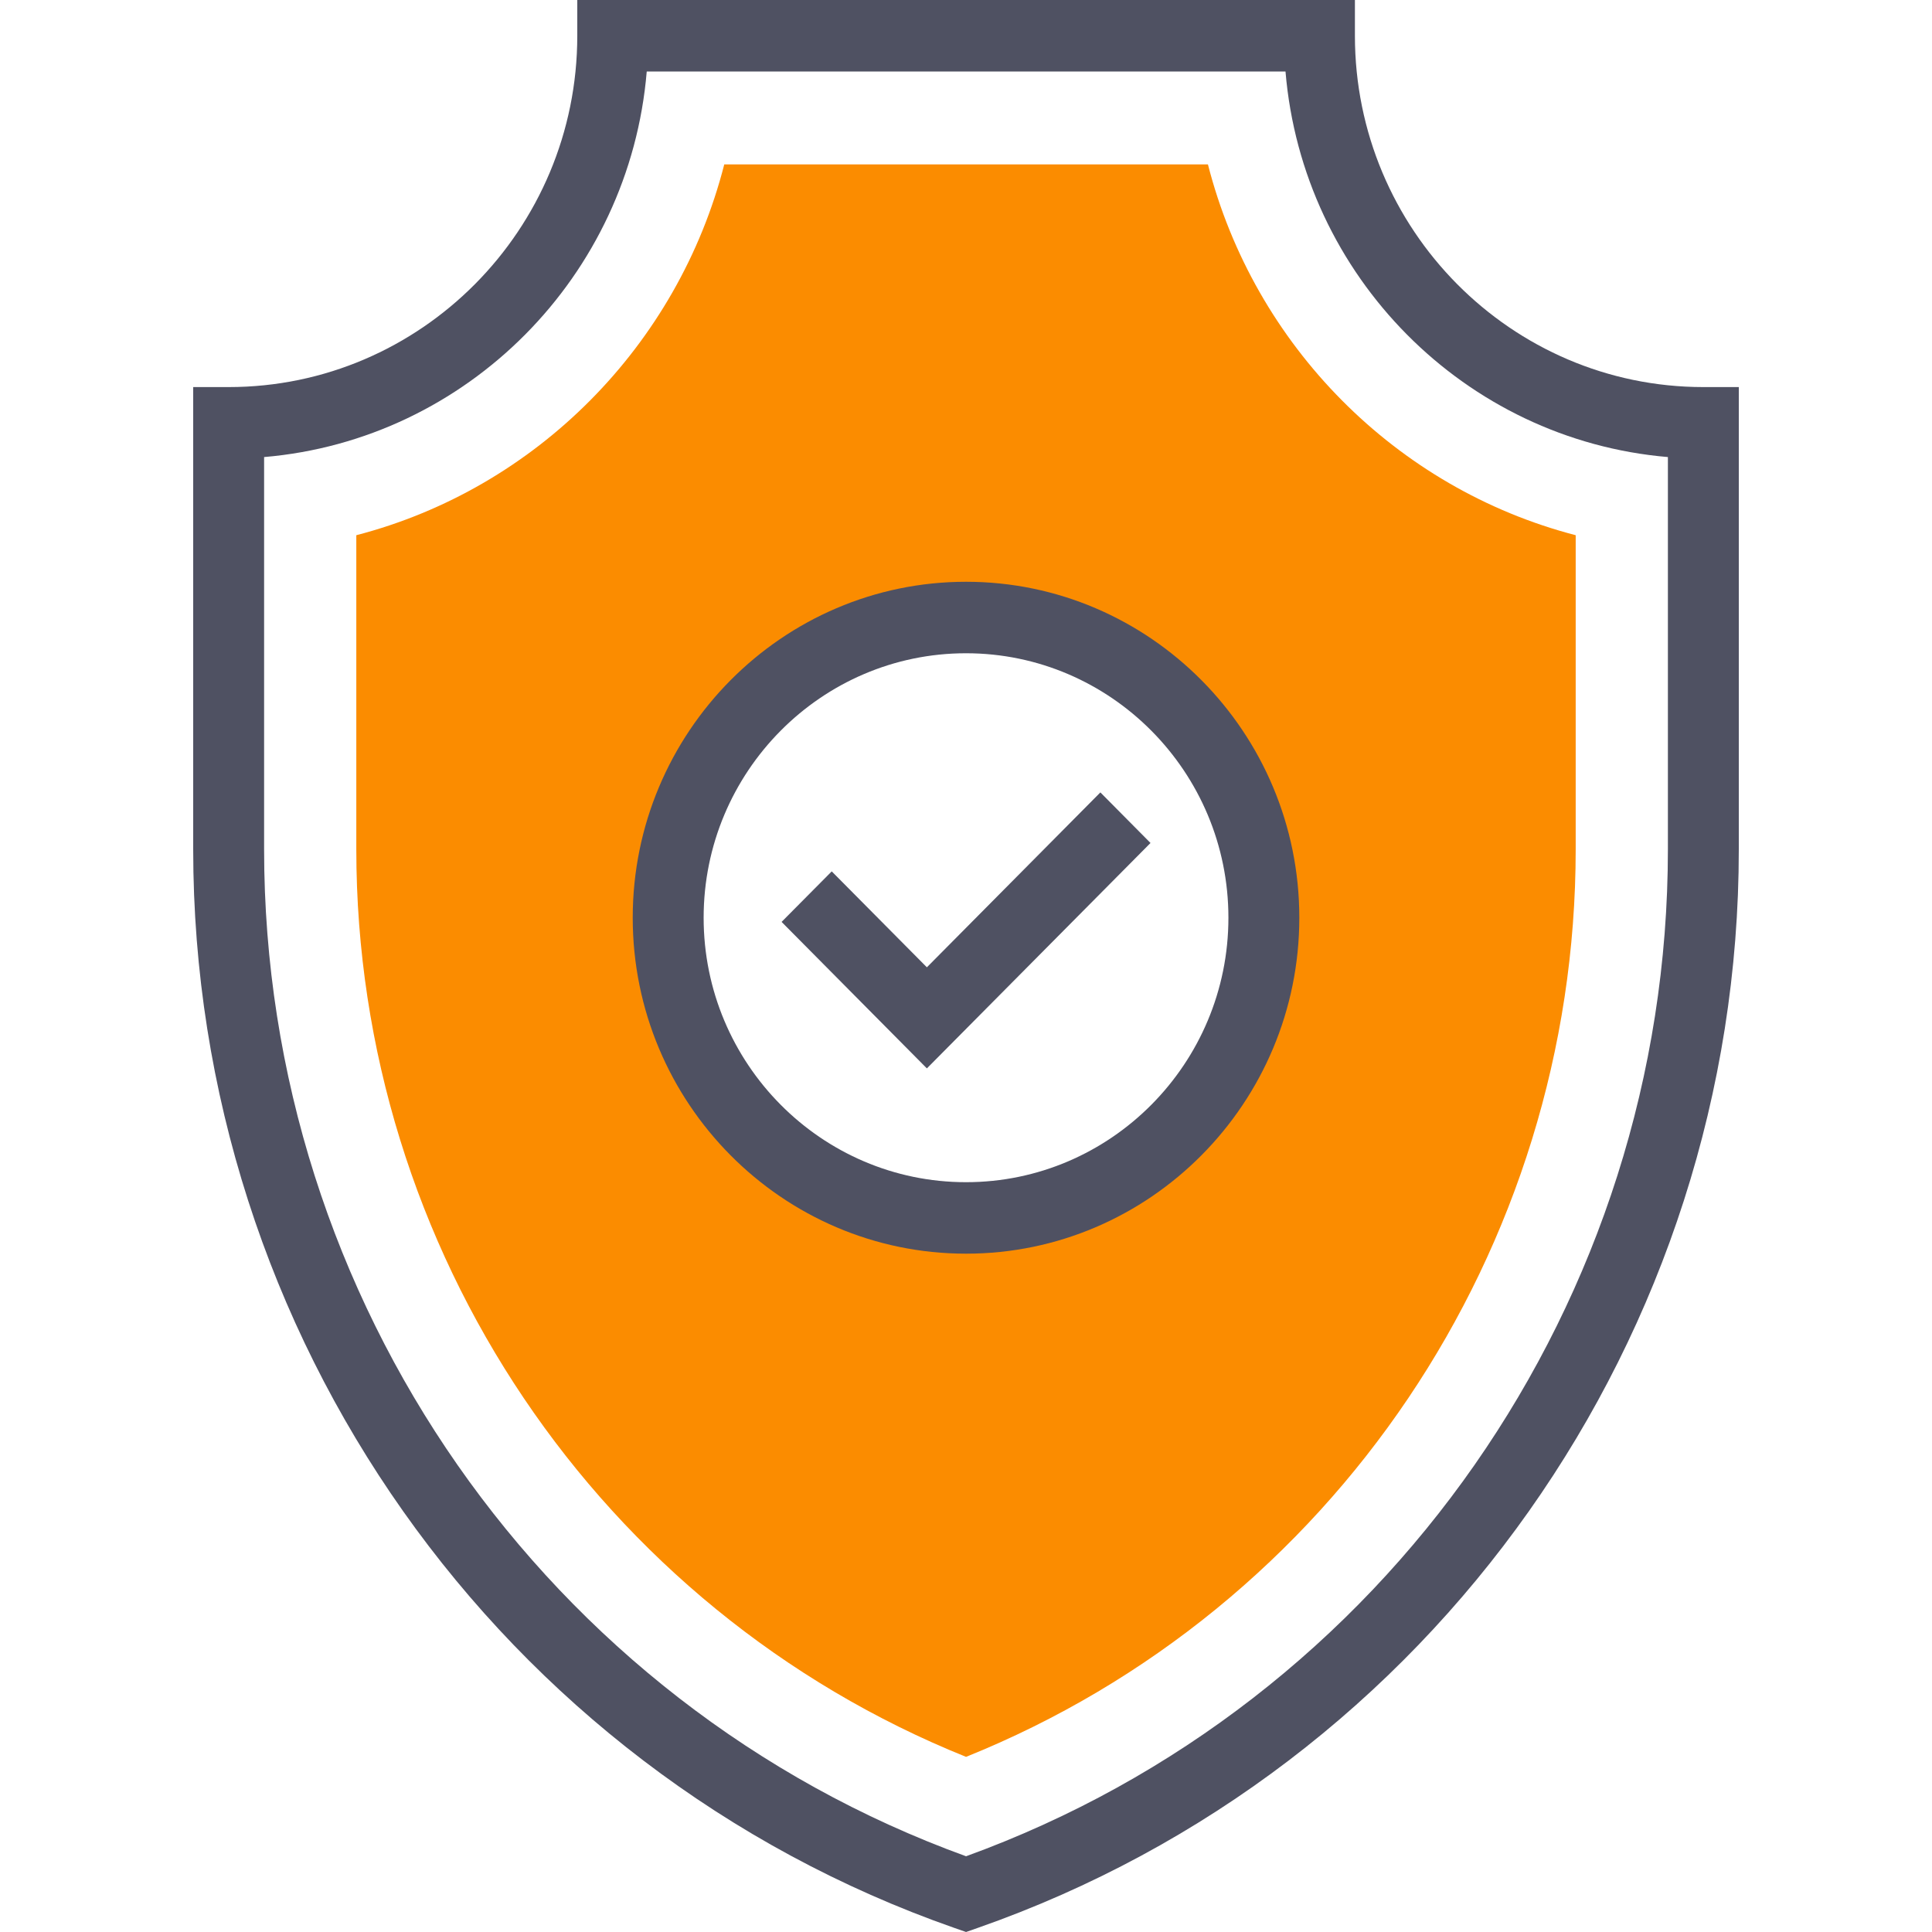
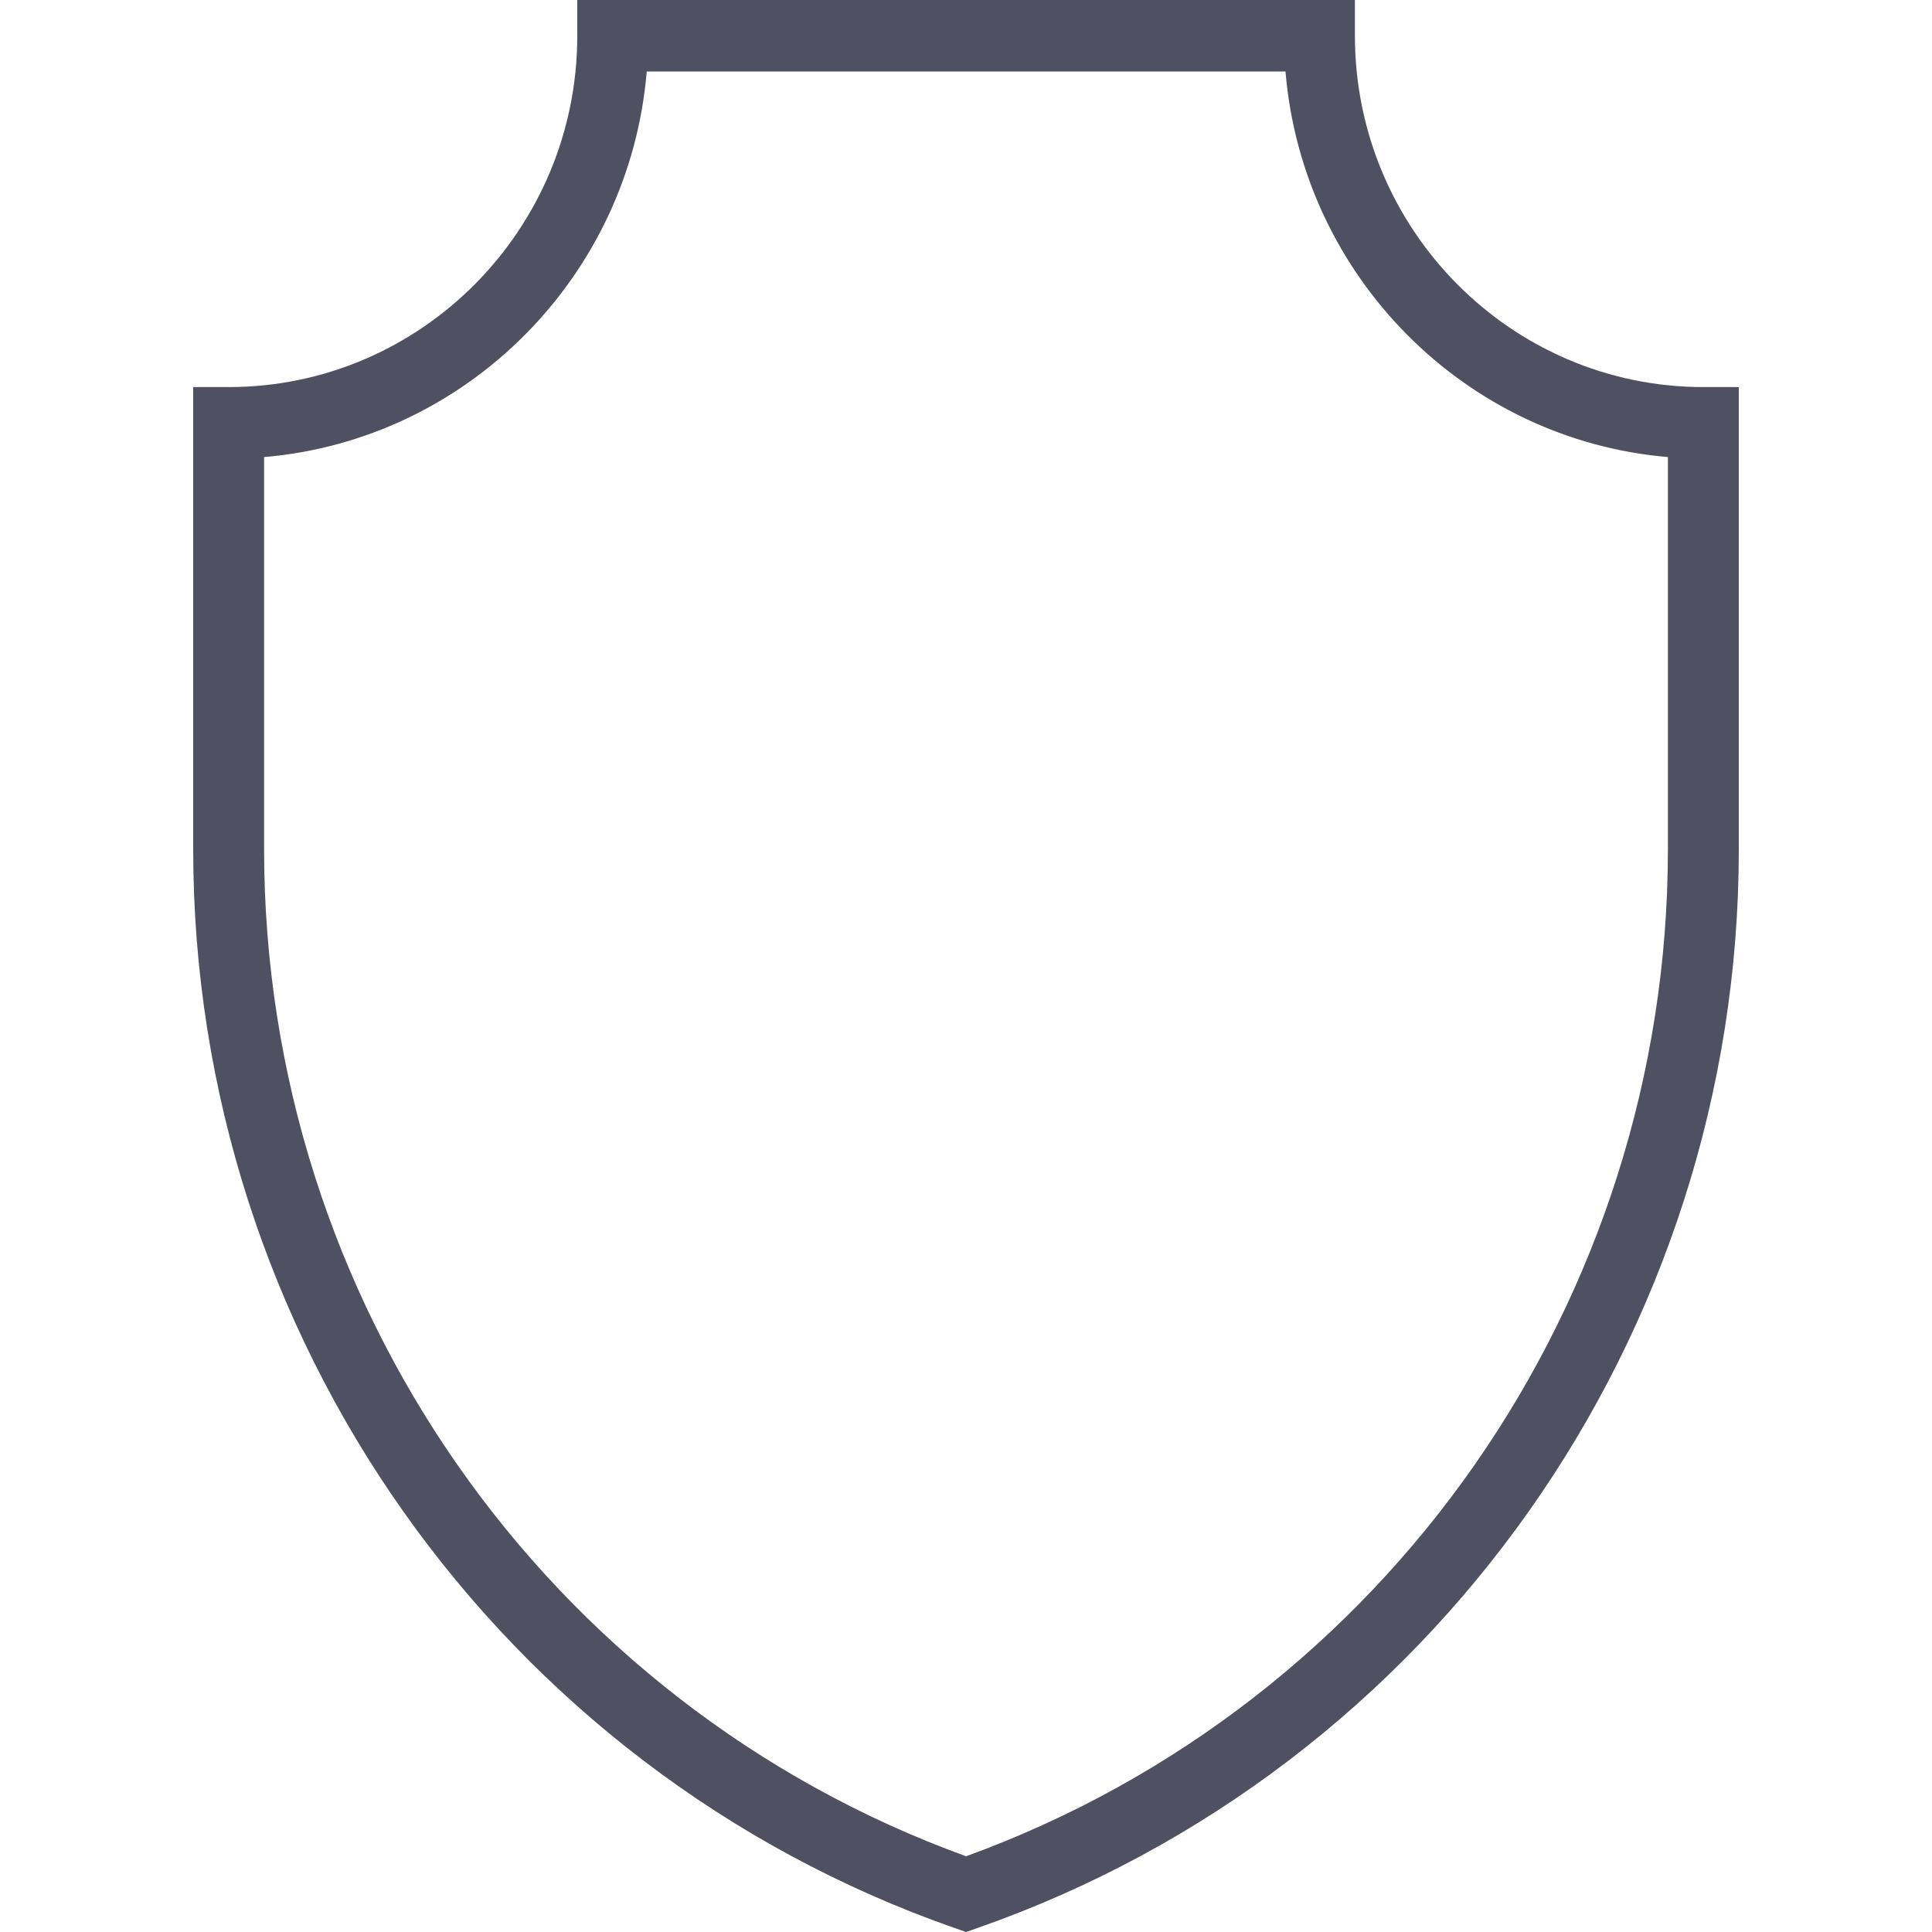
<svg xmlns="http://www.w3.org/2000/svg" width="40" height="40" viewBox="0 0 40 40" fill="none">
  <path fill-rule="evenodd" clip-rule="evenodd" d="M19.76 39.916L20.001 40L20.241 39.916C29.667 36.618 36 27.645 36 17.587V8.014H35.266C31.288 8.014 28.052 4.751 28.052 0.74V0H11.952V0.74C11.952 4.751 8.714 8.014 4.734 8.014H4V17.587C4 27.644 10.333 36.618 19.76 39.916ZM5.468 17.587V9.463C9.673 9.106 13.036 5.718 13.39 1.48H26.615C26.968 5.718 30.329 9.106 34.532 9.463V17.587C34.532 26.929 28.704 35.273 20.001 38.432C11.297 35.273 5.468 26.929 5.468 17.587Z" fill="#4F5162" />
-   <path fill-rule="evenodd" clip-rule="evenodd" d="M14.995 3.404H25.009C25.968 7.155 28.903 10.114 32.623 11.081V17.587C32.623 25.884 27.588 33.319 20.001 36.374C12.413 33.319 7.377 25.883 7.377 17.587V11.081C11.099 10.115 14.036 7.155 14.995 3.404ZM13.834 19.001C13.834 22.434 16.594 25.217 20 25.217C23.407 25.217 26.167 22.434 26.167 19.001C26.167 15.568 23.407 12.786 20 12.786C16.594 12.786 13.834 15.568 13.834 19.001Z" fill="#FB8C00" />
-   <path d="M19.19 22.12L16.182 19.087L17.22 18.041L19.19 20.027L22.782 16.406L23.82 17.453L19.19 22.12Z" fill="#4F5162" />
-   <path fill-rule="evenodd" clip-rule="evenodd" d="M13.1 19.001C13.1 22.836 16.195 25.956 20.001 25.956C23.805 25.956 26.901 22.836 26.901 19.001C26.901 15.166 23.805 12.045 20.001 12.045C16.196 12.045 13.1 15.166 13.1 19.001ZM14.568 19.001C14.568 15.981 17.005 13.525 20 13.525C22.996 13.525 25.433 15.982 25.433 19.001C25.433 22.02 22.996 24.476 20 24.476C17.005 24.476 14.568 22.02 14.568 19.001Z" fill="#4F5162" />
</svg>